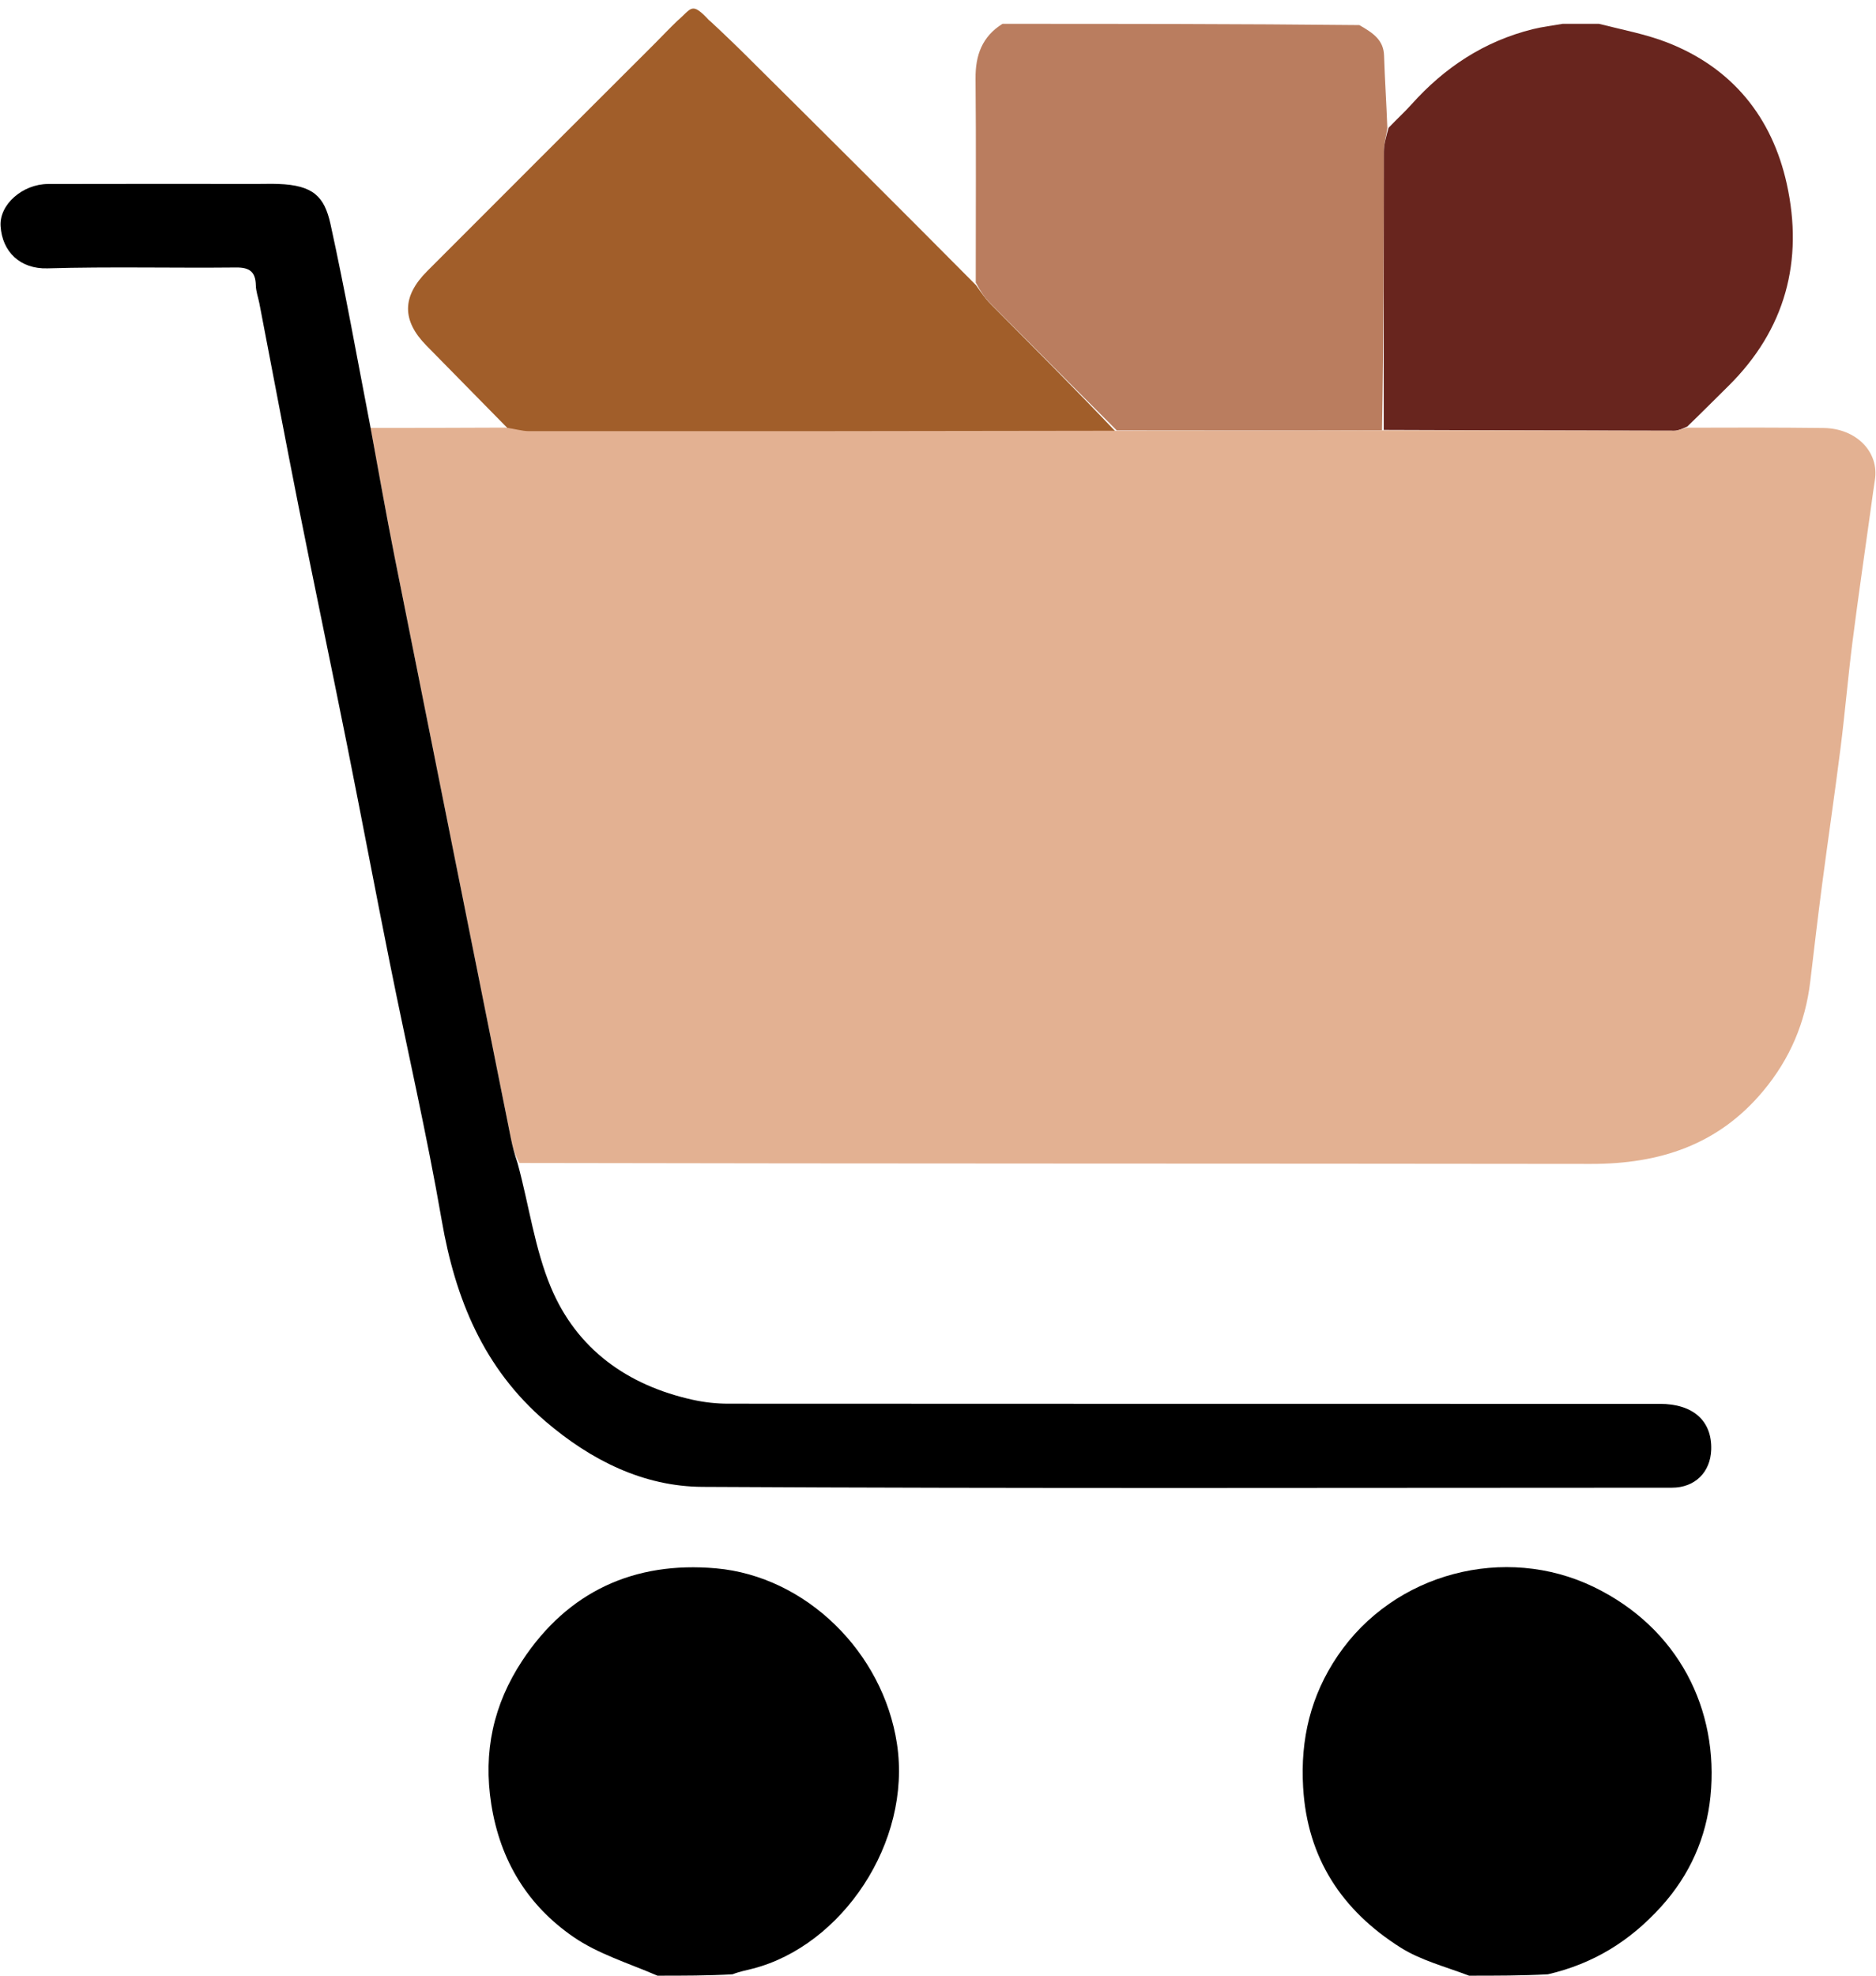
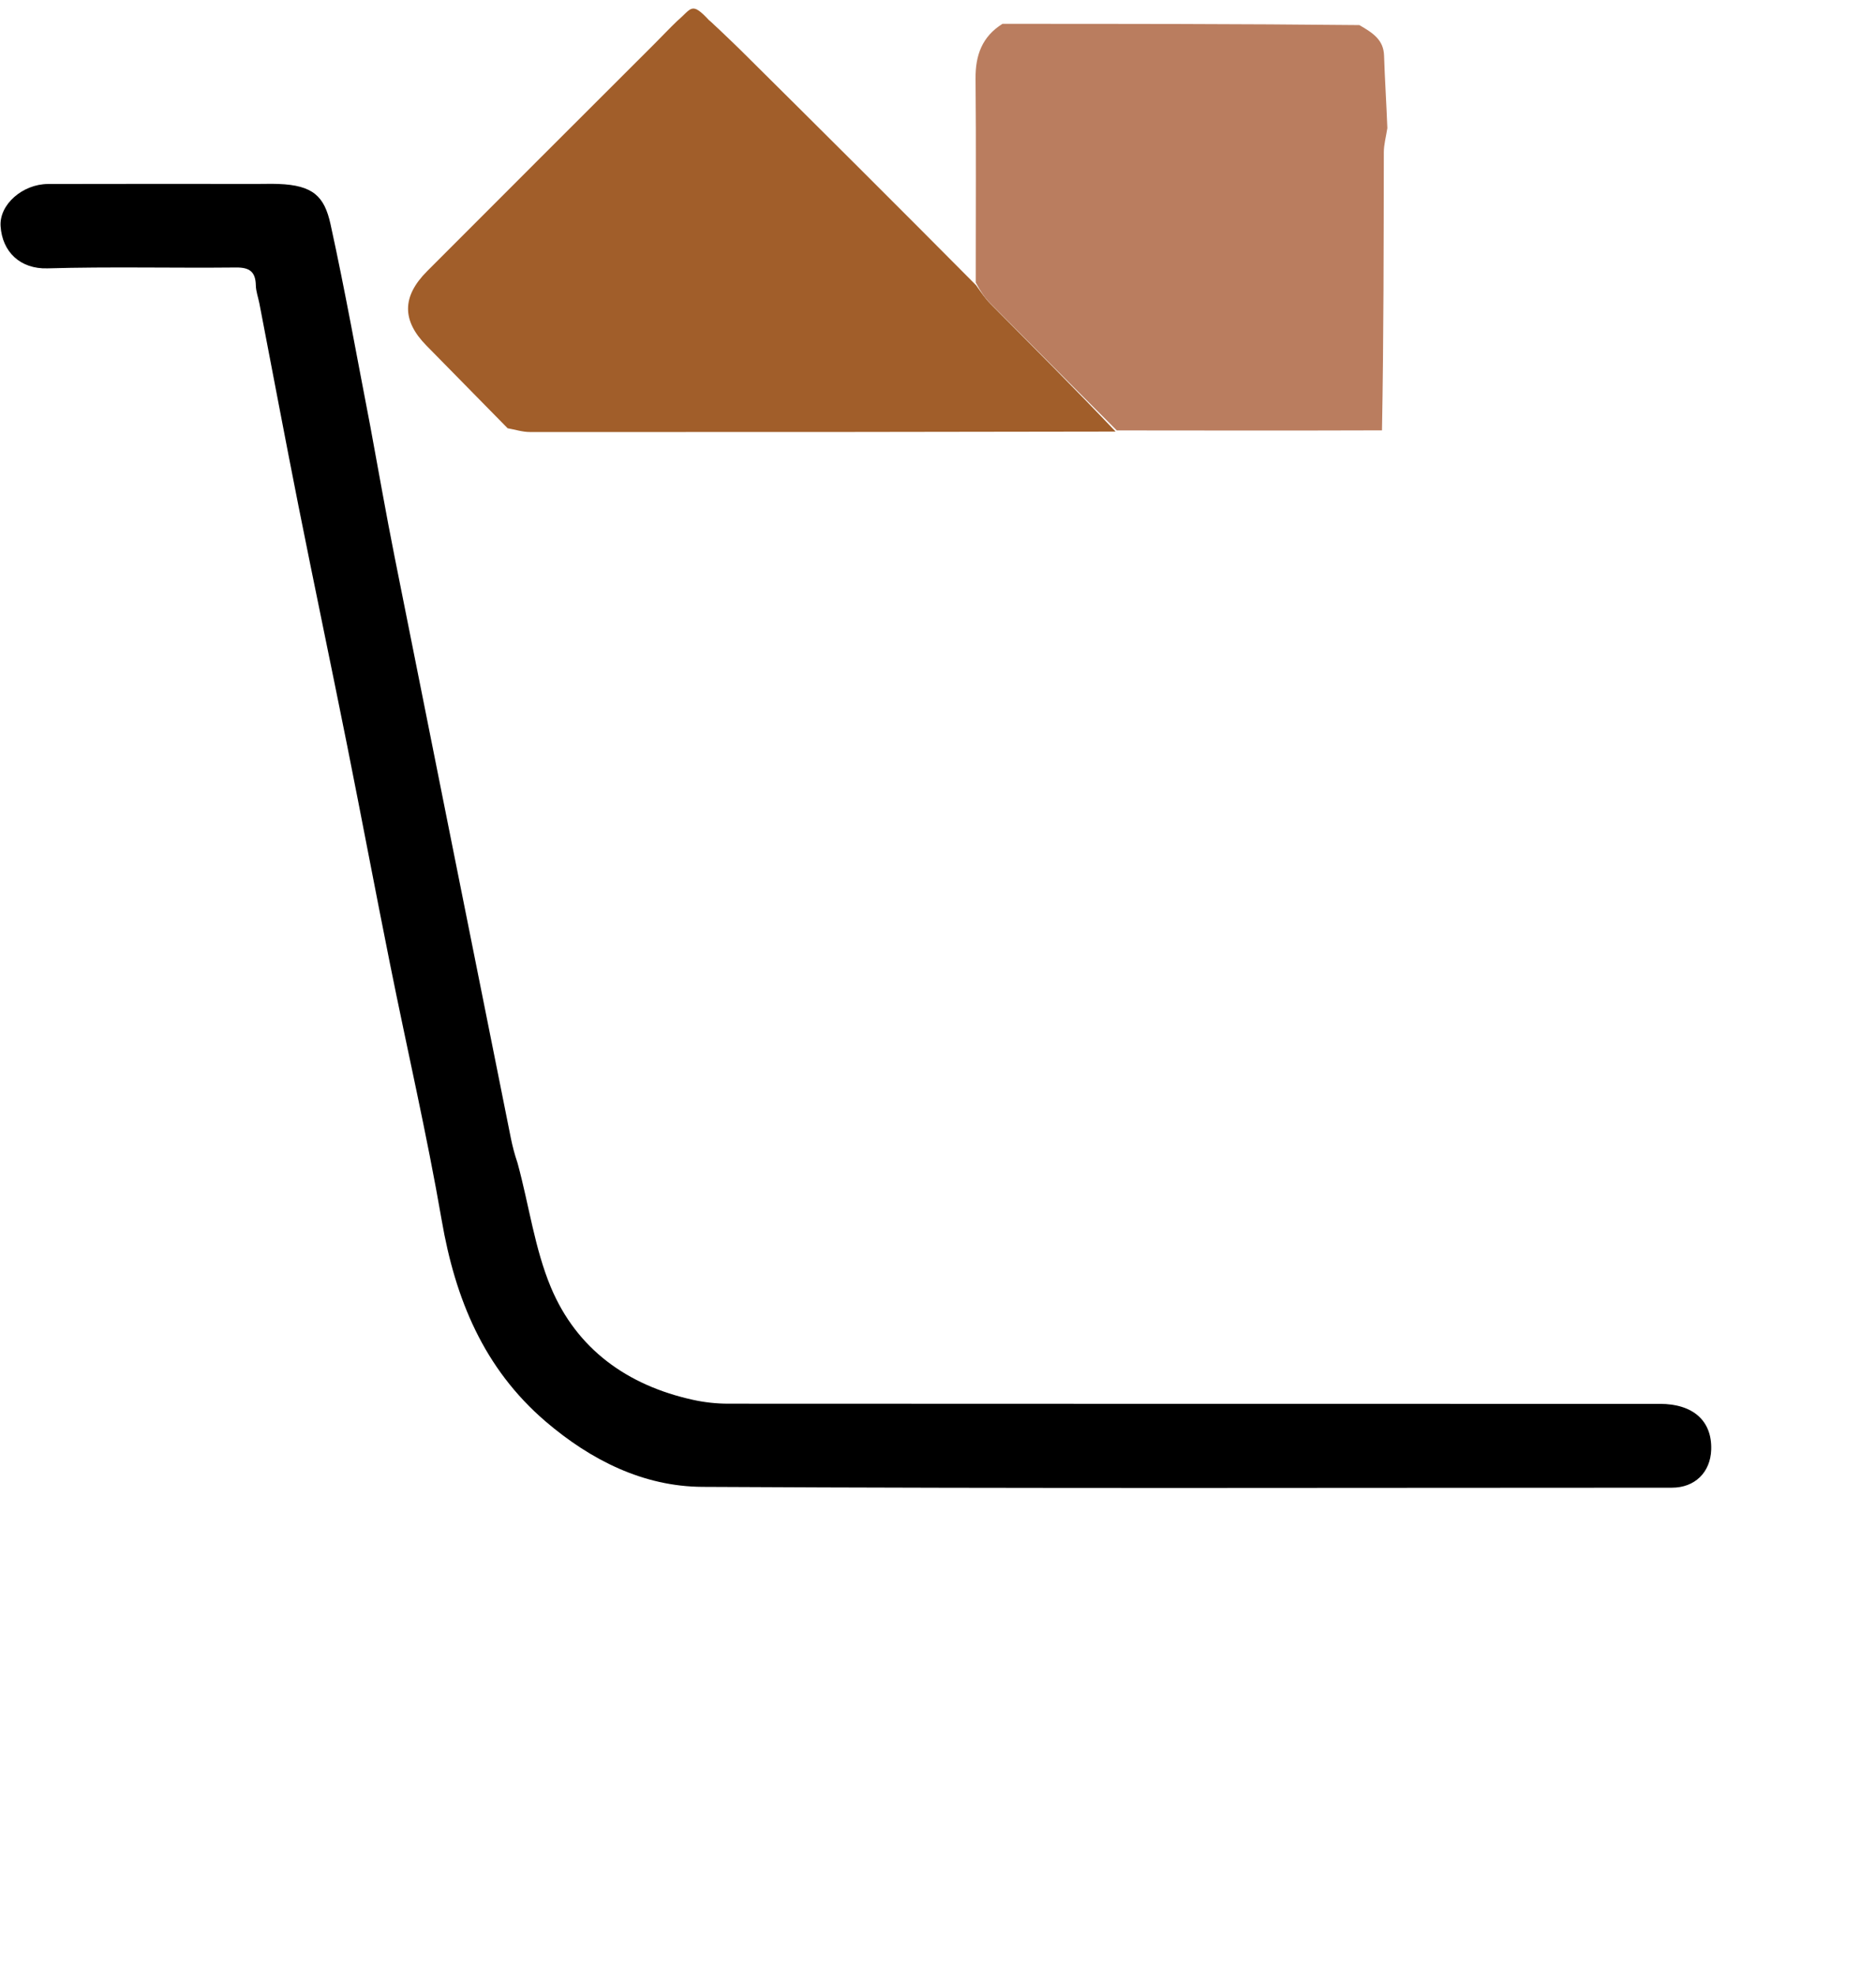
<svg xmlns="http://www.w3.org/2000/svg" width="57" height="60" viewBox="0 0 57 60" fill="none">
-   <path d="M19.977 60C19.085 59.616 18.173 59.339 17.425 58.825C16.035 57.868 15.201 56.516 14.928 54.801C14.674 53.201 14.993 51.761 15.867 50.435C17.26 48.322 19.28 47.411 21.753 47.629C24.484 47.87 26.831 50.171 27.253 52.957C27.709 55.965 25.572 59.086 22.88 59.784C22.68 59.836 22.477 59.872 22.256 59.958C21.503 60 20.767 60 19.977 60Z" fill="black" />
-   <path d="M44.637 60C43.902 59.721 43.165 59.532 42.553 59.145C40.78 58.024 39.72 56.441 39.594 54.278C39.508 52.817 39.823 51.496 40.643 50.287C42.365 47.747 45.739 46.897 48.419 48.192C50.996 49.437 52.238 51.917 51.97 54.557C51.844 55.797 51.353 56.929 50.476 57.899C49.529 58.946 48.421 59.635 47.031 59.958C46.24 60 45.465 60 44.637 60Z" fill="black" />
  <path d="M15.424 13.006C14.602 12.17 13.782 11.333 12.959 10.498C12.206 9.734 12.209 9.005 12.979 8.234C15.28 5.931 17.581 3.629 19.886 1.331C20.072 1.145 20.362 0.84 20.578 0.634C21.023 0.258 21 0.026 21.562 0.634C21.428 0.49 22.261 1.283 22.517 1.536C24.897 3.895 27.271 6.259 29.657 8.662C29.809 8.878 29.937 9.069 30.096 9.229C31.377 10.522 32.665 11.809 33.897 13.107C27.93 13.12 22.015 13.124 16.1 13.12C15.875 13.12 15.649 13.046 15.424 13.006Z" fill="#A15E2A" />
  <path d="M33.932 13.072C32.647 11.783 31.359 10.496 30.078 9.203C29.919 9.043 29.791 8.851 29.647 8.581C29.646 6.455 29.66 4.422 29.641 2.389C29.634 1.677 29.841 1.11 30.459 0.724C34.05 0.724 37.641 0.724 41.301 0.762C41.72 1.001 42.039 1.214 42.053 1.689C42.076 2.408 42.124 3.125 42.153 3.891C42.11 4.166 42.047 4.392 42.046 4.618C42.04 7.431 42.043 10.244 41.99 13.07C39.269 13.079 36.6 13.075 33.932 13.072Z" fill="#BA7D5F" />
-   <path d="M42.044 13.057C42.044 10.244 42.041 7.431 42.047 4.618C42.047 4.392 42.11 4.166 42.19 3.881C42.453 3.607 42.68 3.4 42.885 3.172C43.89 2.049 45.096 1.253 46.568 0.887C46.867 0.813 47.174 0.777 47.478 0.724C47.829 0.724 48.18 0.724 48.583 0.724C49.309 0.908 50.004 1.037 50.651 1.288C52.63 2.057 53.841 3.557 54.289 5.585C54.803 7.915 54.251 10.01 52.512 11.726C52.115 12.117 51.723 12.513 51.266 12.954C51.093 13.029 50.983 13.083 50.872 13.082C47.929 13.078 44.987 13.067 42.044 13.057Z" fill="#68251E" />
-   <path d="M41.99 13.07C44.986 13.067 47.928 13.077 50.871 13.082C50.981 13.083 51.092 13.029 51.25 12.989C52.667 12.983 54.037 12.982 55.406 12.998C56.406 13.01 57.102 13.728 56.966 14.579C56.925 14.84 56.891 15.103 56.854 15.365C56.664 16.734 56.463 18.101 56.288 19.472C56.151 20.546 56.06 21.625 55.925 22.699C55.749 24.089 55.545 25.476 55.362 26.865C55.234 27.843 55.119 28.823 55.003 29.803C54.855 31.054 54.387 32.156 53.574 33.131C52.203 34.776 50.417 35.35 48.34 35.347C37.516 35.333 26.691 35.342 15.779 35.319C15.634 35.053 15.571 34.811 15.522 34.566C14.342 28.679 13.161 22.792 11.988 16.904C11.729 15.604 11.5 14.298 11.258 12.995C12.604 12.994 13.951 12.994 15.351 12.986C15.631 13.019 15.856 13.094 16.082 13.094C21.996 13.097 27.911 13.093 33.879 13.081C36.6 13.075 39.268 13.079 41.99 13.07Z" fill="#E3B192" />
  <path d="M11.251 12.946C11.501 14.298 11.729 15.604 11.988 16.904C13.161 22.792 14.343 28.679 15.522 34.566C15.571 34.81 15.634 35.052 15.726 35.324C16.075 36.604 16.245 37.916 16.737 39.093C17.523 40.972 19.064 42.075 21.056 42.512C21.405 42.589 21.77 42.629 22.127 42.629C31.561 42.635 40.996 42.633 50.431 42.634C51.445 42.634 52.021 43.151 51.993 44.025C51.97 44.715 51.495 45.18 50.801 45.18C40.981 45.181 31.16 45.209 21.34 45.155C19.55 45.145 17.953 44.345 16.578 43.169C14.699 41.559 13.834 39.453 13.421 37.061C12.97 34.45 12.369 31.863 11.848 29.264C11.403 27.049 10.986 24.83 10.543 22.616C10.059 20.2 9.552 17.789 9.07 15.372C8.663 13.323 8.278 11.27 7.882 9.219C7.846 9.034 7.777 8.851 7.773 8.666C7.764 8.256 7.587 8.119 7.17 8.124C5.26 8.144 3.349 8.095 1.44 8.15C0.614 8.174 0.068 7.648 0.018 6.869C-0.025 6.212 0.686 5.591 1.458 5.588C3.58 5.581 5.702 5.586 7.824 5.586C8.037 5.586 8.249 5.579 8.461 5.587C9.513 5.626 9.856 5.963 10.042 6.807C10.486 8.827 10.848 10.866 11.251 12.946Z" fill="black" />
</svg>